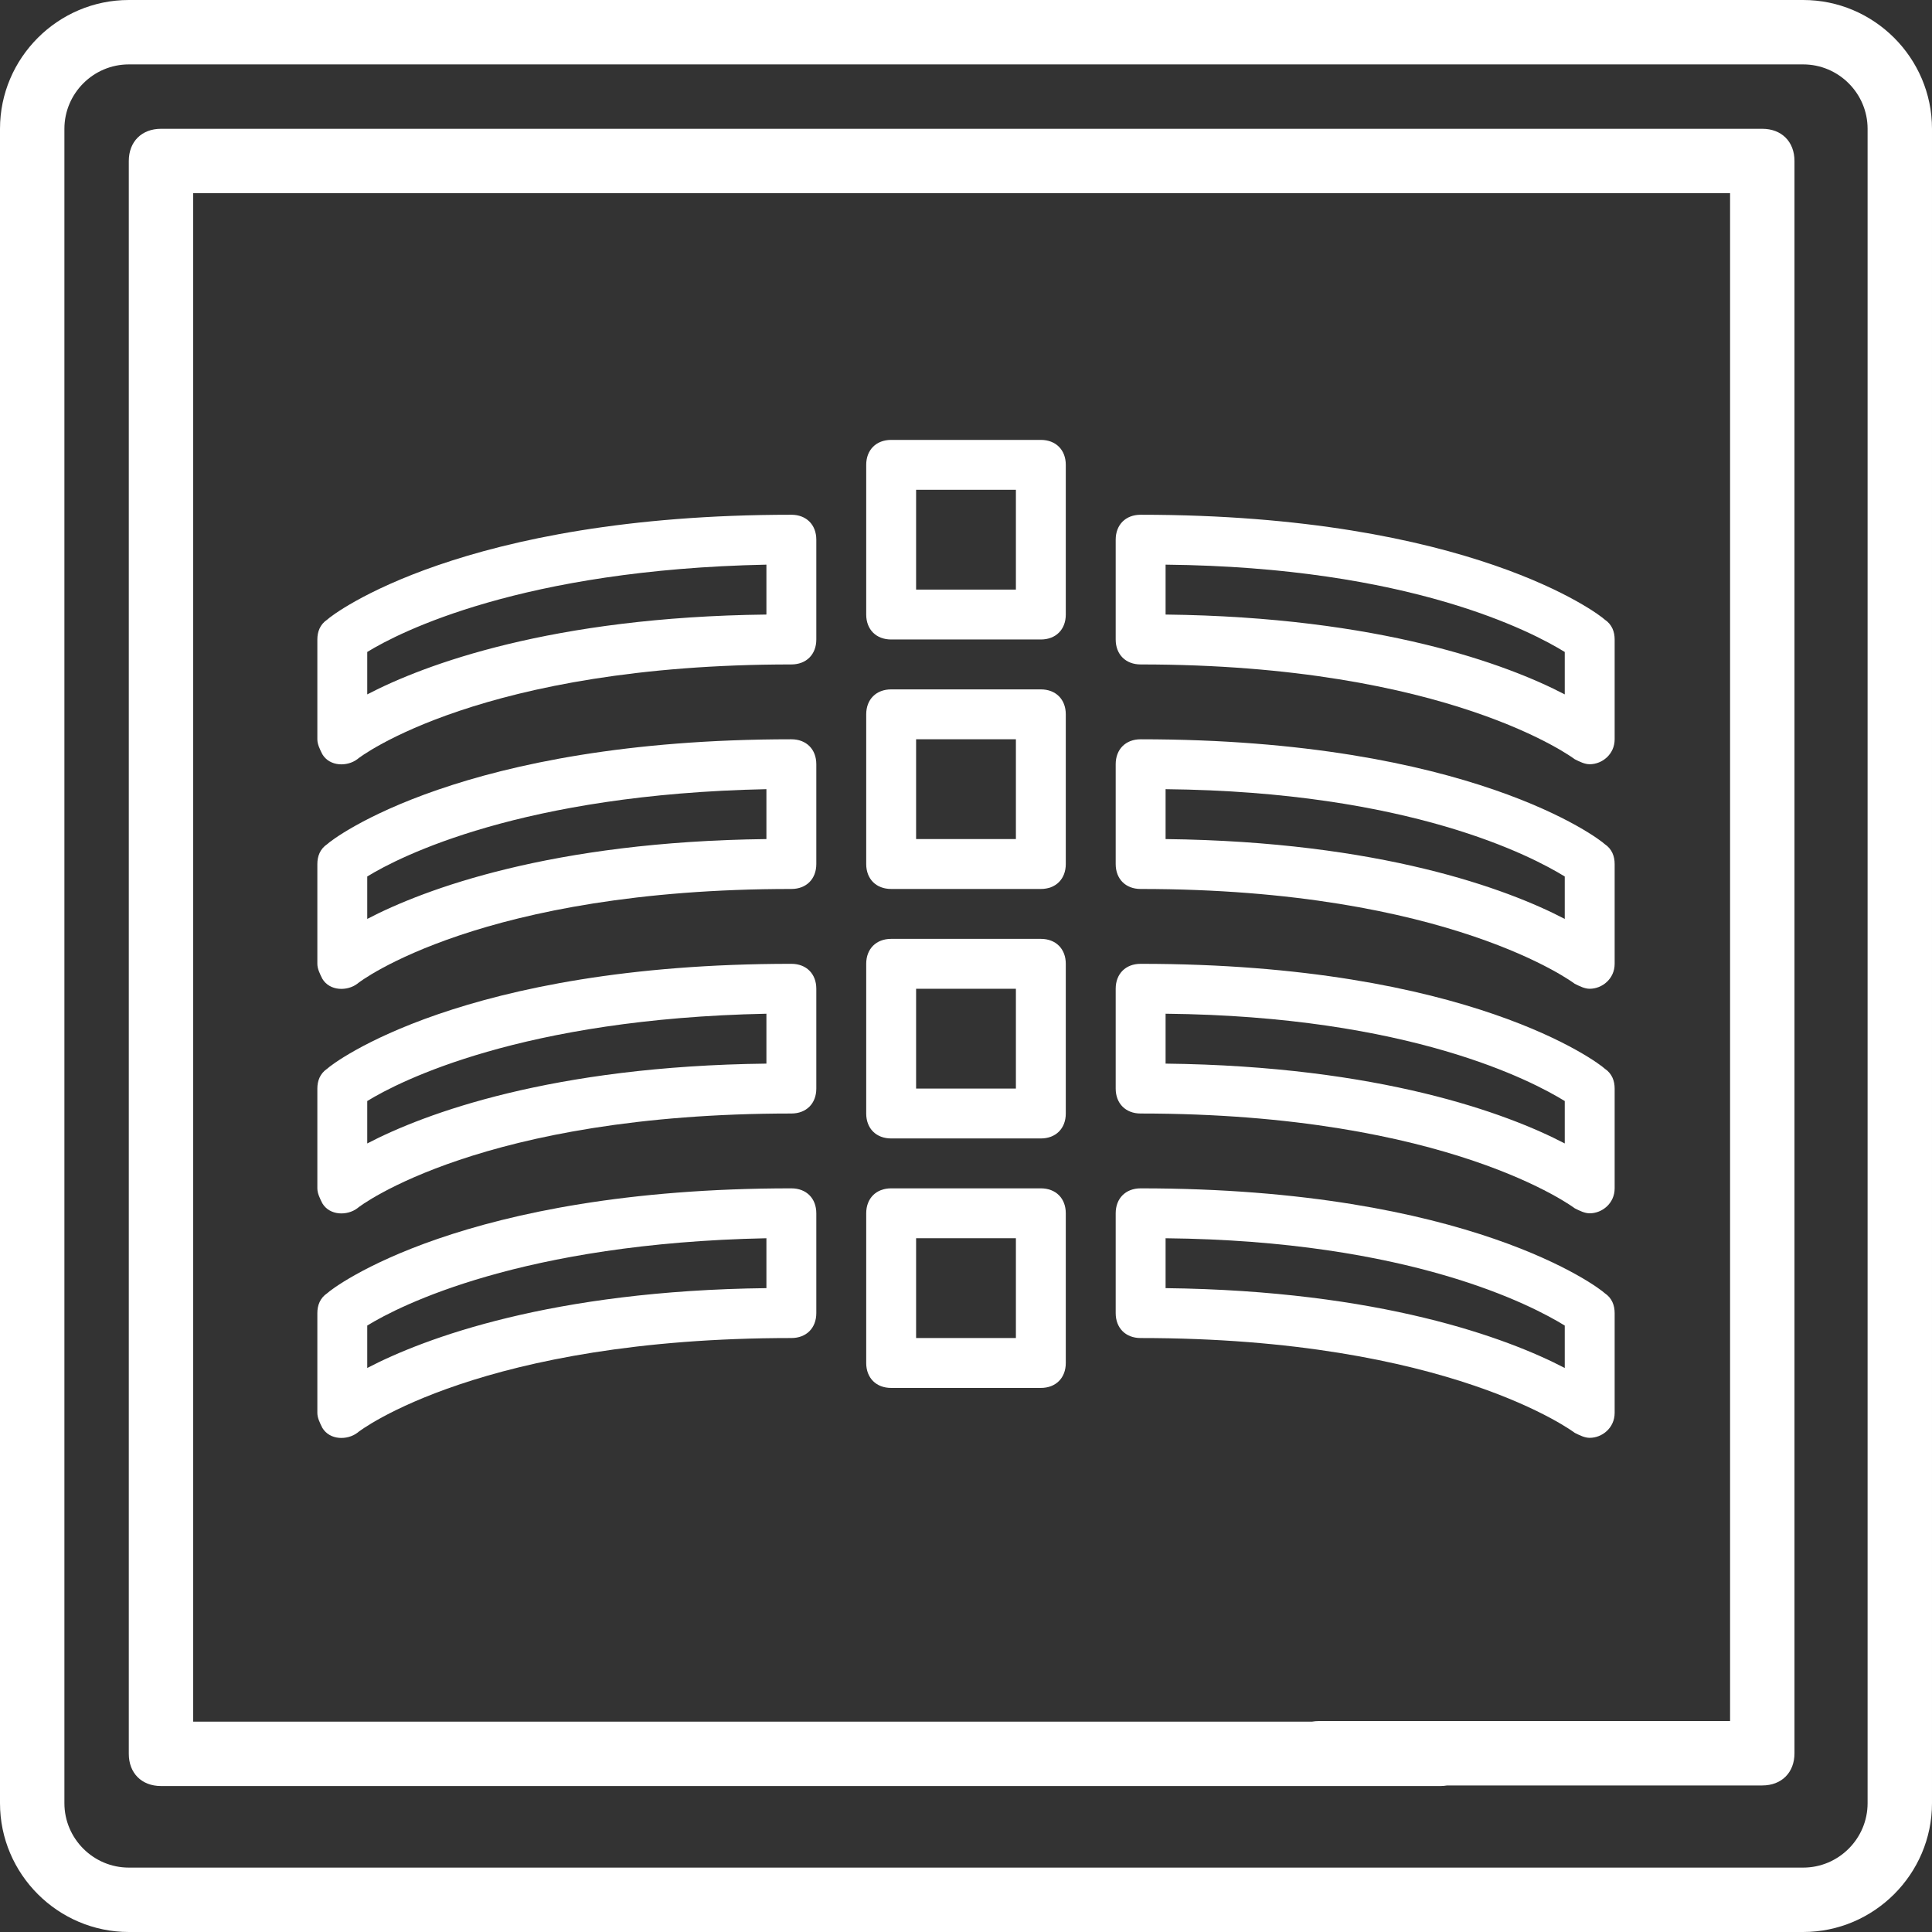
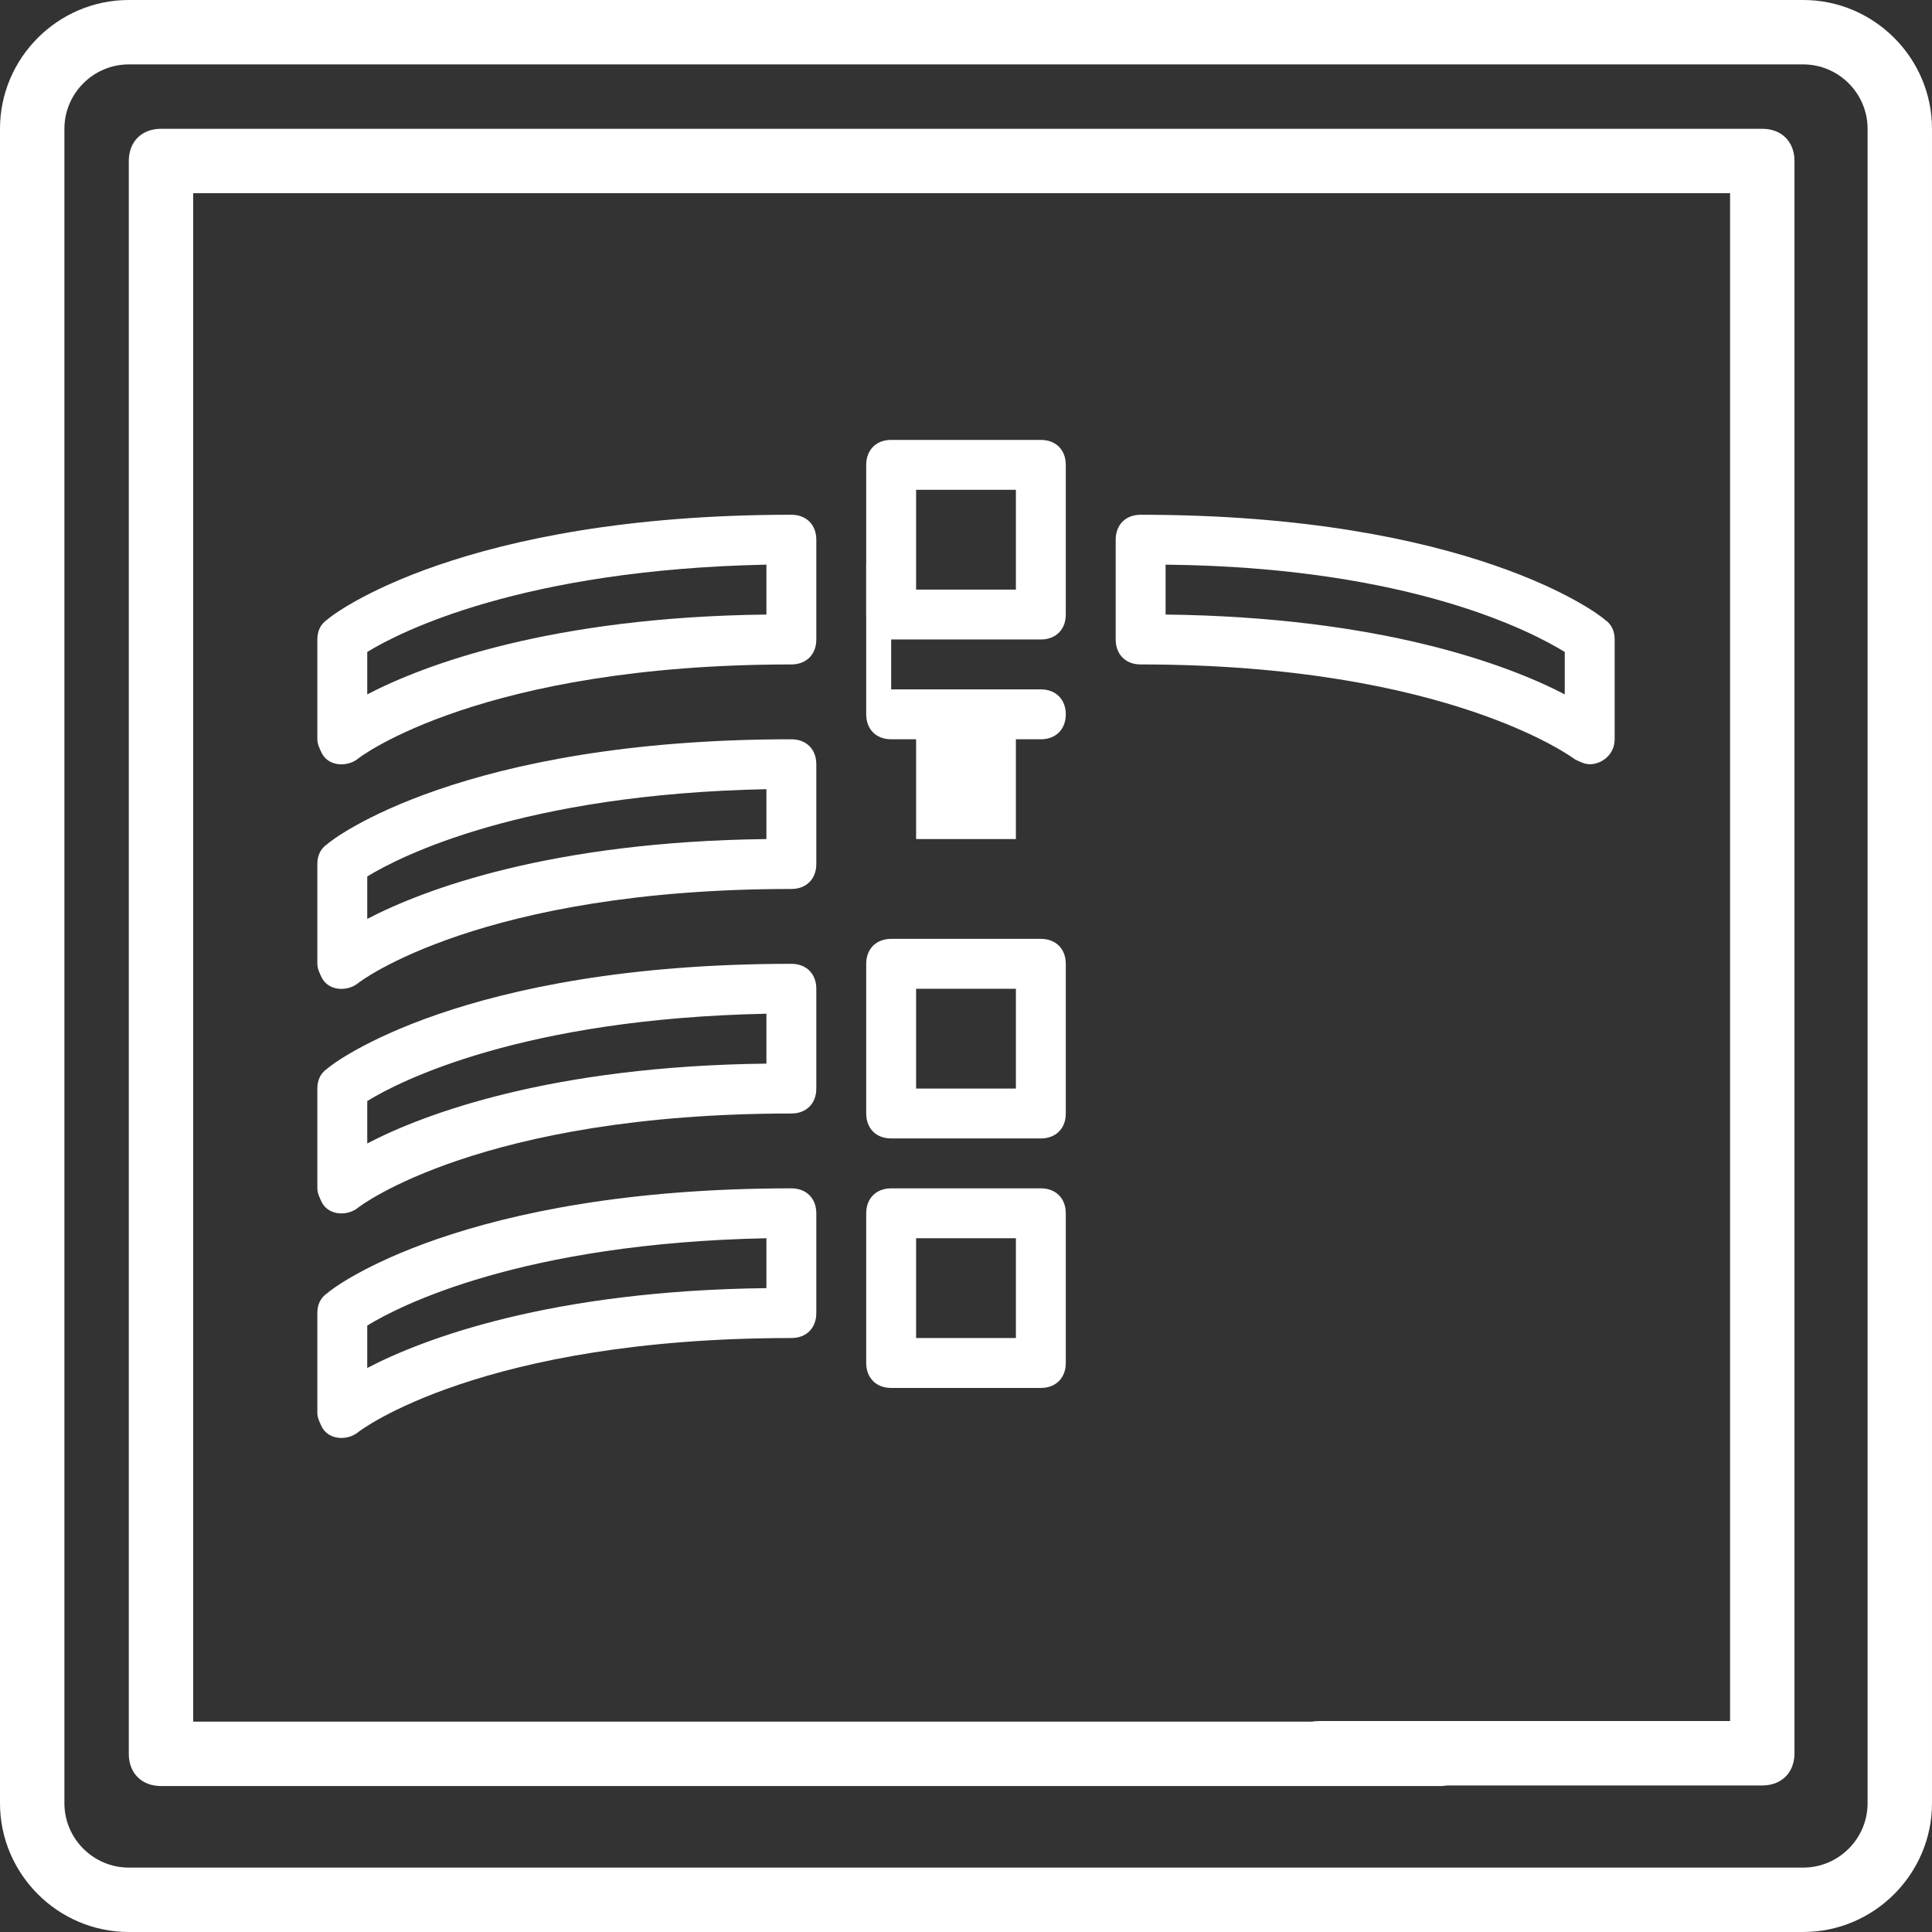
<svg xmlns="http://www.w3.org/2000/svg" xml:space="preserve" width="1865px" height="1865px" style="shape-rendering:geometricPrecision; text-rendering:geometricPrecision; image-rendering:optimizeQuality; fill-rule:evenodd; clip-rule:evenodd" viewBox="0 0 1579.4 1579.4">
  <rect x="0" y="0" width="1579.4" height="1579.4" fill="#333333" stroke="none" />
  <defs>
    <style type="text/css"> .fil0 {fill:white;fill-rule:nonzero} </style>
  </defs>
  <g id="Слой_x0020_1">
    <path class="fil0" d="M728.52 359.62l122.37 0c12.23,0 20.39,8.16 20.39,20.4l0 122.37c0,12.24 -8.16,20.39 -20.39,20.39l-122.37 0c-12.24,0 -20.4,-8.15 -20.4,-20.39l0 -122.37c0,-12.24 8.16,-20.4 20.4,-20.4zm20.39 122.37l81.58 0 0 -81.58 -81.58 0 0 81.58zm0 0z" />
-     <path class="fil0" d="M728.52 563.57l122.37 0c12.23,0 20.39,8.16 20.39,20.4l0 122.37c0,12.24 -8.16,20.39 -20.39,20.39l-122.37 0c-12.24,0 -20.4,-8.15 -20.4,-20.39l0 -122.37c0,-12.24 8.16,-20.4 20.4,-20.4zm20.39 122.37l81.58 0 0 -81.58 -81.58 0 0 81.58zm0 0z" />
+     <path class="fil0" d="M728.52 563.57l122.37 0c12.23,0 20.39,8.16 20.39,20.4c0,12.24 -8.16,20.39 -20.39,20.39l-122.37 0c-12.24,0 -20.4,-8.15 -20.4,-20.39l0 -122.37c0,-12.24 8.16,-20.4 20.4,-20.4zm20.39 122.37l81.58 0 0 -81.58 -81.58 0 0 81.58zm0 0z" />
    <path class="fil0" d="M728.52 767.52l122.37 0c12.23,0 20.39,8.16 20.39,20.4l0 122.37c0,12.24 -8.16,20.39 -20.39,20.39l-122.37 0c-12.24,0 -20.4,-8.15 -20.4,-20.39l0 -122.37c0,-12.24 8.16,-20.4 20.4,-20.4zm20.39 122.37l81.58 0 0 -81.58 -81.58 0 0 81.58zm0 0z" />
    <path class="fil0" d="M728.52 971.47l122.37 0c12.23,0 20.39,8.16 20.39,20.4l0 122.37c0,12.24 -8.16,20.39 -20.39,20.39l-122.37 0c-12.24,0 -20.4,-8.15 -20.4,-20.39l0 -122.37c0,-12.24 8.16,-20.4 20.4,-20.4zm20.39 122.37l81.58 0 0 -81.58 -81.58 0 0 81.58zm0 0z" />
    <path class="fil0" d="M105.29 0l1368.82 0c57.91,0 105.29,47.38 105.29,105.29l0 1368.82c0,57.91 -47.38,105.29 -105.29,105.29l-1368.82 0c-57.91,0 -105.29,-47.38 -105.29,-105.29l0 -1368.82c0,-57.91 47.38,-105.29 105.29,-105.29zm-52.64 1474.11c0,28.96 23.69,52.64 52.64,52.64l1368.82 0c28.96,0 52.64,-23.68 52.64,-52.64l0 -1368.82c0,-28.95 -23.68,-52.64 -52.64,-52.64l-1368.82 0c-28.95,0 -52.64,23.69 -52.64,52.64l0 1368.82zm0 0z" />
    <path class="fil0" d="M932.46 420.81c269.22,0 375.27,81.58 379.35,85.66 6.12,4.07 8.16,10.2 8.16,16.31l0 81.58c0,12.24 -10.2,20.4 -20.4,20.4 -4.08,0 -8.15,-2.04 -12.23,-4.09 0,0 -101.98,-77.49 -354.88,-77.49 -12.23,0 -20.39,-8.16 -20.39,-20.4l0 -81.58c0,-12.24 8.16,-20.39 20.39,-20.39zm20.4 81.58c175.4,2.04 279.42,40.79 326.32,65.27l0 -34.68c-26.51,-16.31 -126.45,-69.34 -326.32,-71.38l0 40.79zm0 0z" />
-     <path class="fil0" d="M932.46 604.36c269.22,0 375.27,81.58 379.35,85.66 6.12,4.08 8.16,10.2 8.16,16.32l0 81.58c0,12.24 -10.2,20.39 -20.4,20.39 -4.08,0 -8.15,-2.04 -12.23,-4.08 0,0 -101.98,-77.5 -354.88,-77.5 -12.23,0 -20.39,-8.15 -20.39,-20.39l0 -81.58c0,-12.24 8.16,-20.4 20.39,-20.4zm20.4 81.58c175.4,2.04 279.42,40.79 326.32,65.27l0 -34.68c-26.51,-16.31 -126.45,-69.34 -326.32,-71.38l0 40.79zm0 0z" />
-     <path class="fil0" d="M932.46 787.92c269.22,0 375.27,81.58 379.35,85.66 6.12,4.07 8.16,10.2 8.16,16.31l0 81.58c0,12.24 -10.2,20.4 -20.4,20.4 -4.08,0 -8.15,-2.04 -12.23,-4.09 0,0 -101.98,-77.49 -354.88,-77.49 -12.23,0 -20.39,-8.16 -20.39,-20.4l0 -81.58c0,-12.24 8.16,-20.39 20.39,-20.39zm20.4 81.58c175.4,2.04 279.42,40.79 326.32,65.26l0 -34.67c-26.51,-16.31 -126.45,-69.34 -326.32,-71.38l0 40.79zm0 0z" />
-     <path class="fil0" d="M932.46 971.47c269.22,0 375.27,81.58 379.35,85.66 6.12,4.08 8.16,10.2 8.16,16.32l0 81.58c0,12.24 -10.2,20.39 -20.4,20.39 -4.08,0 -8.15,-2.04 -12.23,-4.08 0,0 -101.98,-77.5 -354.88,-77.5 -12.23,0 -20.39,-8.16 -20.39,-20.39l0 -81.58c0,-12.24 8.16,-20.4 20.39,-20.4zm20.4 81.58c175.4,2.04 279.42,40.79 326.32,65.27l0 -34.68c-26.51,-16.31 -126.45,-69.34 -326.32,-71.38l0 40.79zm0 0z" />
    <path class="fil0" d="M646.94 420.81c12.23,0 20.39,8.15 20.39,20.39l0 81.58c0,12.24 -8.16,20.4 -20.39,20.4 -252.9,0 -352.83,75.46 -354.87,77.49 -8.16,6.13 -22.44,6.13 -28.56,-4.07 -2.04,-4.08 -4.08,-8.16 -4.08,-12.24l0 -81.58c0,-6.11 2.04,-12.24 8.16,-16.31 4.08,-4.08 110.13,-85.66 379.35,-85.66l0 0zm-346.72 146.85c46.91,-24.48 150.92,-63.23 326.32,-65.27l0 -40.79c-199.87,4.08 -299.81,55.07 -326.32,71.38l0 34.68zm0 0z" />
    <path class="fil0" d="M646.94 604.36c12.23,0 20.39,8.16 20.39,20.4l0 81.58c0,12.24 -8.16,20.39 -20.39,20.39 -252.9,0 -352.83,75.47 -354.87,77.5 -8.16,6.12 -22.44,6.12 -28.56,-4.07 -2.04,-4.09 -4.08,-8.16 -4.08,-12.24l0 -81.58c0,-6.12 2.04,-12.24 8.16,-16.32 4.08,-4.08 110.13,-85.66 379.35,-85.66l0 0zm-346.72 146.85c46.91,-24.48 150.92,-63.23 326.32,-65.27l0 -40.79c-199.87,4.08 -299.81,55.07 -326.32,71.38l0 34.68zm0 0z" />
    <path class="fil0" d="M646.94 787.92c12.23,0 20.39,8.15 20.39,20.39l0 81.58c0,12.24 -8.16,20.4 -20.39,20.4 -252.9,0 -352.83,75.46 -354.87,77.49 -8.16,6.13 -22.44,6.13 -28.56,-4.07 -2.04,-4.08 -4.08,-8.16 -4.08,-12.24l0 -81.58c0,-6.11 2.04,-12.24 8.16,-16.31 4.08,-4.08 110.13,-85.66 379.35,-85.66l0 0zm-346.72 146.84c46.91,-24.47 150.92,-63.22 326.32,-65.26l0 -40.79c-199.87,4.08 -299.81,55.07 -326.32,71.38l0 34.67zm0 0z" />
    <path class="fil0" d="M646.94 971.47c12.23,0 20.39,8.16 20.39,20.4l0 81.58c0,12.23 -8.16,20.39 -20.39,20.39 -252.9,0 -352.83,75.47 -354.87,77.5 -8.16,6.12 -22.44,6.12 -28.56,-4.07 -2.04,-4.09 -4.08,-8.16 -4.08,-12.24l0 -81.58c0,-6.12 2.04,-12.24 8.16,-16.32 4.08,-4.08 110.13,-85.66 379.35,-85.66l0 0zm-346.72 146.85c46.91,-24.48 150.92,-63.23 326.32,-65.27l0 -40.79c-199.87,4.08 -299.81,55.07 -326.32,71.38l0 34.68zm0 0z" />
    <path class="fil0" d="M131.62 1460.08l1045.8 0c1.96,0 3.84,-0.16 5.63,-0.48l257.61 0c15.79,0 26.32,-10.53 26.32,-26.32l0 -478.55 0 -344.57 0 -478.54c0,-15.8 -10.53,-26.33 -26.32,-26.33l-263.24 0 -43.98 0 -1001.82 0c-15.8,0 -26.33,10.53 -26.33,26.33l0 566.45 0 169.23 0 566.45c0,15.8 10.53,26.33 26.33,26.33zm940.97 -52.65l-914.65 0 0 -540.13 0 -169.23 0 -540.13 975.5 0 43.98 0 236.91 0 0 452.22 0 344.57 0 452.22 -336.11 0c-1.96,0 -3.84,0.17 -5.63,0.48z" />
  </g>
</svg>